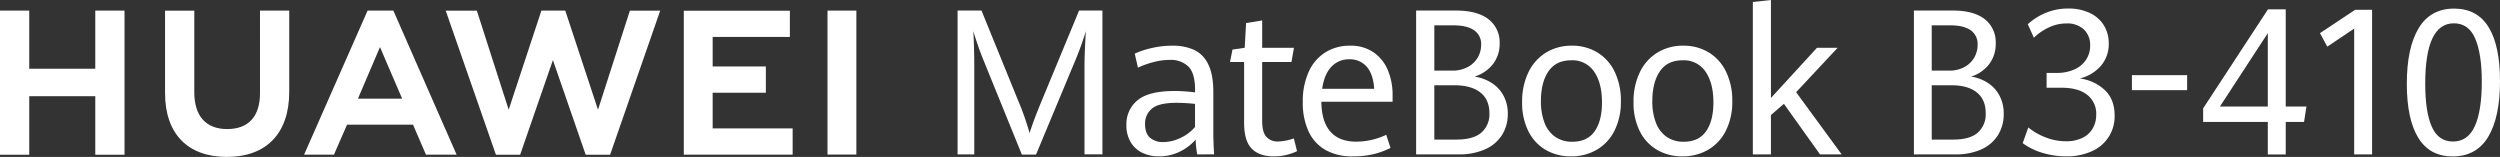
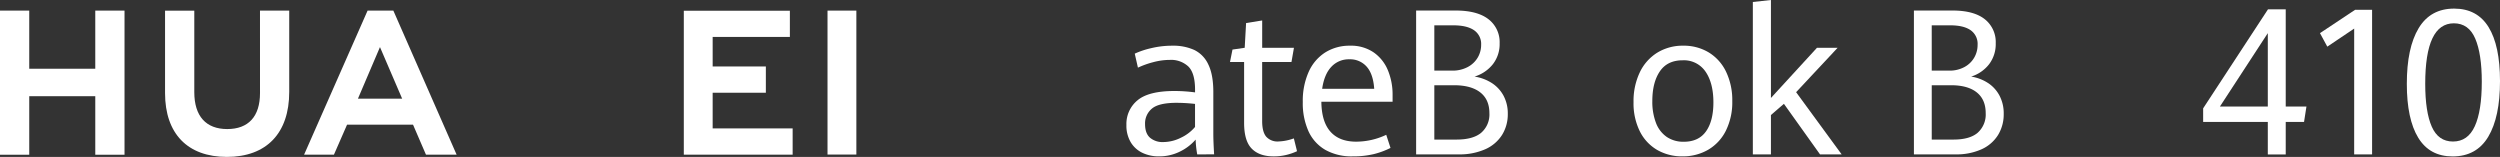
<svg xmlns="http://www.w3.org/2000/svg" width="949.884" height="59.615" viewBox="0 0 949.884 59.615">
  <rect x="0" y="0" width="949.884" height="59.615" fill="#333333" stroke="none" />
  <g id="组_17" data-name="组 17" transform="translate(-1899.16 -266.28)">
    <g id="组_12" data-name="组 12">
      <g id="组_11" data-name="组 11">
        <path id="路径_20" data-name="路径 20" d="M1935.36,292.406h-25.089V270.313H1899.16v54.764h11.112v-22.24h25.089v22.24h11.111V270.313h-11.111Z" fill="#fff" />
        <path id="路径_21" data-name="路径 21" d="M1997.95,301.657c0,8.9-4.42,13.659-12.447,13.659-8.074,0-12.521-4.888-12.521-14.037V270.345h-11.11v31.312c0,15.4,8.559,24.238,23.483,24.238,15.065,0,23.7-9,23.7-24.691V270.313h-11.11Z" fill="#fff" />
-         <path id="路径_22" data-name="路径 22" d="M2126.37,307.969,2113.935,270.3h-9.067l-12.433,37.664-12.1-37.632h-11.827l19.083,54.739h9.2l12.452-35.959,12.449,35.959h9.279l19.037-54.739h-11.522Z" fill="#fff" />
        <path id="路径_23" data-name="路径 23" d="M2169.94,301.509h20.211v-9.975H2169.94V280.325h29.336V270.35h-40.3v54.691h41.353v-9.974h-30.392Z" fill="#fff" />
        <rect id="矩形_3" data-name="矩形 3" width="10.961" height="54.691" transform="translate(2213.578 270.309)" fill="#fff" />
        <path id="路径_24" data-name="路径 24" d="M2056.09,313.645l4.917,11.4h11.645l-24.037-54.731h-9.791l-24.124,54.73h11.341l4.988-11.4Zm-12.558-29.475,8.427,19.6h-16.8Z" fill="#fff" />
      </g>
    </g>
    <g id="组_13" data-name="组 13">
      <path id="路径_25" data-name="路径 25" d="M2654.51,297.816a12.992,12.992,0,0,1,4.375,4.812,14.44,14.44,0,0,1,1.593,6.907,15.024,15.024,0,0,1-2.143,8.021,14.233,14.233,0,0,1-6.26,5.435,23.048,23.048,0,0,1-9.9,1.944h-15.816V270.281h14.681q8.091,0,12.248,3.3a11.045,11.045,0,0,1,4.155,9.153,12.594,12.594,0,0,1-2.545,7.983,13.852,13.852,0,0,1-6.791,4.661,16.42,16.42,0,0,1,6.4,2.438Zm-21.382-4.7h6.663a11.768,11.768,0,0,0,5.675-1.321,9.451,9.451,0,0,0,3.772-3.566,9.549,9.549,0,0,0,1.318-4.926,6.316,6.316,0,0,0-2.654-5.548q-2.656-1.85-7.707-1.85h-7.067Zm17.464,23.59a9.254,9.254,0,0,0,3.039-7.435q0-5.172-3.4-7.889t-9.775-2.717h-7.323v20.646h8.238q6.184,0,9.224-2.6Z" fill="#fff" />
-       <path id="路径_26" data-name="路径 26" d="M2675.38,324.406a24.492,24.492,0,0,1-7.688-3.736l2.124-5.964a24.575,24.575,0,0,0,6.717,3.831,21.08,21.08,0,0,0,7.561,1.415,13.987,13.987,0,0,0,6.279-1.283,9.042,9.042,0,0,0,3.917-3.586,10.329,10.329,0,0,0,1.337-5.284,9.042,9.042,0,0,0-3.405-7.473q-3.4-2.718-9.885-2.717h-5.565v-5.624h3.807a16.039,16.039,0,0,0,6.755-1.322,10.3,10.3,0,0,0,4.43-3.679,9.615,9.615,0,0,0,1.557-5.416,7.979,7.979,0,0,0-2.417-6.116,9.2,9.2,0,0,0-6.553-2.264,15.512,15.512,0,0,0-6.975,1.642,20.072,20.072,0,0,0-5.437,3.793l-2.307-5.134a23.083,23.083,0,0,1,6.682-4.264,21.819,21.819,0,0,1,8.732-1.7,18.581,18.581,0,0,1,8.091,1.66,12.5,12.5,0,0,1,5.364,4.68,12.841,12.841,0,0,1,1.885,6.946,12.555,12.555,0,0,1-3.021,8.51,15.3,15.3,0,0,1-8,4.775,17.133,17.133,0,0,1,9.575,4.454q3.677,3.547,3.678,9.587a14.373,14.373,0,0,1-8.713,13.626,22.959,22.959,0,0,1-9.7,1.925,31.047,31.047,0,0,1-8.818-1.28Z" fill="#fff" />
    </g>
    <g id="组_14" data-name="组 14">
-       <path id="路径_27" data-name="路径 27" d="M2272.63,288.625q-.913-2.226-1.958-5.265t-1.7-5.228q.145,2.113.256,5.964t.109,7.322v33.517H2263V270.281h9.08l13.95,34.272a99.437,99.437,0,0,1,4.32,12.3q1.611-5.1,4.576-12.192l14.242-34.385h8.861V324.93h-6.81V291.418q0-4.643.512-13.286a120.267,120.267,0,0,1-4.21,11.588L2292.8,325.01h-5.382Z" fill="#fff" />
      <path id="路径_28" data-name="路径 28" d="M2354.05,324.935a37.11,37.11,0,0,1-.6-5.624,18.655,18.655,0,0,1-5.908,4.529,17.55,17.55,0,0,1-8.058,1.85,14.215,14.215,0,0,1-6.3-1.359,10.363,10.363,0,0,1-4.416-4.039,12.38,12.38,0,0,1-1.623-6.529,11.6,11.6,0,0,1,4.227-9.38q4.227-3.529,14.041-3.529a60.869,60.869,0,0,1,7.813.528v-1.019q0-6.264-2.528-8.794a9.6,9.6,0,0,0-7.1-2.529,24.42,24.42,0,0,0-6.284.868,33.281,33.281,0,0,0-5.794,2.077l-1.208-5.323a31.421,31.421,0,0,1,6.134-2.057,34.014,34.014,0,0,1,8.171-.962,19.292,19.292,0,0,1,8.323,1.623,11.348,11.348,0,0,1,5.321,5.511q1.908,3.887,1.906,10.492v16q0,2.529.3,7.662Zm-6.134-6.361a15.64,15.64,0,0,0,5.3-4.056v-8.757a64.406,64.406,0,0,0-6.983-.415q-6.756,0-9.379,2.188a7.275,7.275,0,0,0-2.623,5.889q0,3.51,1.868,5.171a7.307,7.307,0,0,0,5.039,1.66,15.075,15.075,0,0,0,6.772-1.68Z" fill="#fff" />
      <path id="路径_29" data-name="路径 29" d="M2374.75,322.745q-2.886-2.944-2.887-9.775V289.833h-5.36l.944-4.719,4.642-.678.529-9.4,6.114-.981v10.38H2390.8l-.943,5.4h-11.135V312.29q0,4.041,1.51,5.889a5.738,5.738,0,0,0,4.718,1.849,18.642,18.642,0,0,0,5.813-1.17l1.207,4.869a21.183,21.183,0,0,1-4,1.4,20.177,20.177,0,0,1-4.907.567Q2377.63,325.69,2374.75,322.745Z" fill="#fff" />
      <path id="路径_30" data-name="路径 30" d="M2428.28,304.931h-27.063q.075,7.586,3.453,11.379t9.757,3.794a26.792,26.792,0,0,0,11.437-2.605l1.623,4.983a29.971,29.971,0,0,1-6.473,2.378,33.951,33.951,0,0,1-7.945.83,20.326,20.326,0,0,1-10.324-2.453,15.616,15.616,0,0,1-6.417-7.078,25.987,25.987,0,0,1-2.17-11.116,26.922,26.922,0,0,1,2.265-11.512,16.811,16.811,0,0,1,6.322-7.36,17.3,17.3,0,0,1,9.342-2.528,15.205,15.205,0,0,1,9.077,2.6,15.416,15.416,0,0,1,5.379,6.851,24.155,24.155,0,0,1,1.737,9.228Zm-6.983-4.907q-.378-5.586-2.85-8.4a8.38,8.38,0,0,0-6.625-2.811,8.985,8.985,0,0,0-6.812,2.849q-2.7,2.852-3.491,8.361Z" fill="#fff" />
      <path id="路径_31" data-name="路径 31" d="M2465.96,297.816a13.09,13.09,0,0,1,4.465,4.812,14.2,14.2,0,0,1,1.625,6.907,14.8,14.8,0,0,1-2.185,8.021,14.45,14.45,0,0,1-6.39,5.435,23.947,23.947,0,0,1-10.108,1.944h-16.143V270.281h14.984q8.259,0,12.5,3.3a10.957,10.957,0,0,1,4.241,9.153,12.425,12.425,0,0,1-2.6,7.983,14.152,14.152,0,0,1-6.932,4.661,16.971,16.971,0,0,1,6.543,2.438Zm-21.822-4.7h6.8a12.214,12.214,0,0,0,5.791-1.321,9.568,9.568,0,0,0,3.849-3.566,9.4,9.4,0,0,0,1.345-4.926,6.267,6.267,0,0,0-2.71-5.548q-2.709-1.85-7.865-1.85h-7.211Zm17.823,23.59a9.163,9.163,0,0,0,3.1-7.435q0-5.172-3.476-7.889t-9.976-2.717h-7.473v20.646h8.406q6.318,0,9.418-2.6Z" fill="#fff" />
-       <path id="路径_32" data-name="路径 32" d="M2486.49,323.255a16.874,16.874,0,0,1-6.595-7.077,23.951,23.951,0,0,1-2.393-11.1,25.351,25.351,0,0,1,2.393-11.342,17.7,17.7,0,0,1,6.67-7.473,18.448,18.448,0,0,1,9.845-2.623,18.257,18.257,0,0,1,9.678,2.566,17.3,17.3,0,0,1,6.576,7.342,24.91,24.91,0,0,1,2.355,11.153,24.261,24.261,0,0,1-2.447,11.267,17.293,17.293,0,0,1-6.746,7.227,19.074,19.074,0,0,1-9.751,2.492,18.772,18.772,0,0,1-9.585-2.432Zm18.552-7.077q2.8-3.963,2.8-10.983,0-7.322-2.971-11.664a9.9,9.9,0,0,0-8.724-4.34q-5.793,0-8.651,4.209t-2.858,11.266a22.4,22.4,0,0,0,1.383,8.3,11.323,11.323,0,0,0,4.073,5.322,11.2,11.2,0,0,0,6.5,1.849q5.646,0,8.446-3.959Z" fill="#fff" />
      <path id="路径_33" data-name="路径 33" d="M2528.82,323.255a16.869,16.869,0,0,1-6.6-7.077,23.963,23.963,0,0,1-2.391-11.1,25.363,25.363,0,0,1,2.391-11.342,17.713,17.713,0,0,1,6.67-7.473,18.455,18.455,0,0,1,9.846-2.623,18.265,18.265,0,0,1,9.679,2.566,17.309,17.309,0,0,1,6.576,7.342,24.94,24.94,0,0,1,2.354,11.153,24.279,24.279,0,0,1-2.447,11.267,17.3,17.3,0,0,1-6.745,7.227,19.077,19.077,0,0,1-9.753,2.492,18.773,18.773,0,0,1-9.579-2.432Zm18.552-7.077q2.8-3.963,2.8-10.983,0-7.322-2.971-11.664a9.9,9.9,0,0,0-8.725-4.34q-5.793,0-8.651,4.209t-2.858,11.266a22.421,22.421,0,0,0,1.383,8.3,11.325,11.325,0,0,0,4.072,5.322,11.2,11.2,0,0,0,6.5,1.849q5.648,0,8.448-3.959Z" fill="#fff" />
      <path id="路径_34" data-name="路径 34" d="M2565.16,267.035l6.875-.755V303.5l17.487-19.06h7.847L2581.6,301.307l17.3,23.628h-8.221l-13.714-19.212-4.931,4.265v14.947h-6.875Z" fill="#fff" />
    </g>
    <g id="组_15" data-name="组 15">
-       <path id="路径_35" data-name="路径 35" d="M2709.19,294.834h20.978v5.7H2709.19Z" fill="#fff" />
-     </g>
+       </g>
    <g id="组_16" data-name="组 16">
      <path id="路径_36" data-name="路径 36" d="M2760.82,312.615h-24.567v-5.17l24.641-37.631h6.736v36.952h7.871l-.915,5.849h-6.956v12.343h-6.81Zm0-5.849V278.872l-18.2,27.894Z" fill="#fff" />
      <path id="路径_37" data-name="路径 37" d="M2793.64,277.136l-10.215,6.87-2.782-5.134L2794,270h6.444v54.955h-6.81Z" fill="#fff" />
      <path id="路径_38" data-name="路径 38" d="M2817.98,318.617q-4.34-7.1-4.339-20.495,0-13.662,4.485-21.118t13.491-7.454q8.75,0,13.089,7.039t4.338,20.514q0,13.664-4.467,21.136t-13.546,7.474Q2822.32,325.713,2817.98,318.617Zm21.49-4.379q2.655-5.811,2.655-16.909,0-10.568-2.49-16.381t-8.128-5.812q-10.874,0-10.873,22.948,0,10.681,2.489,16.324t8.055,5.644Q2836.82,320.052,2839.47,314.238Z" fill="#fff" />
    </g>
  </g>
</svg>